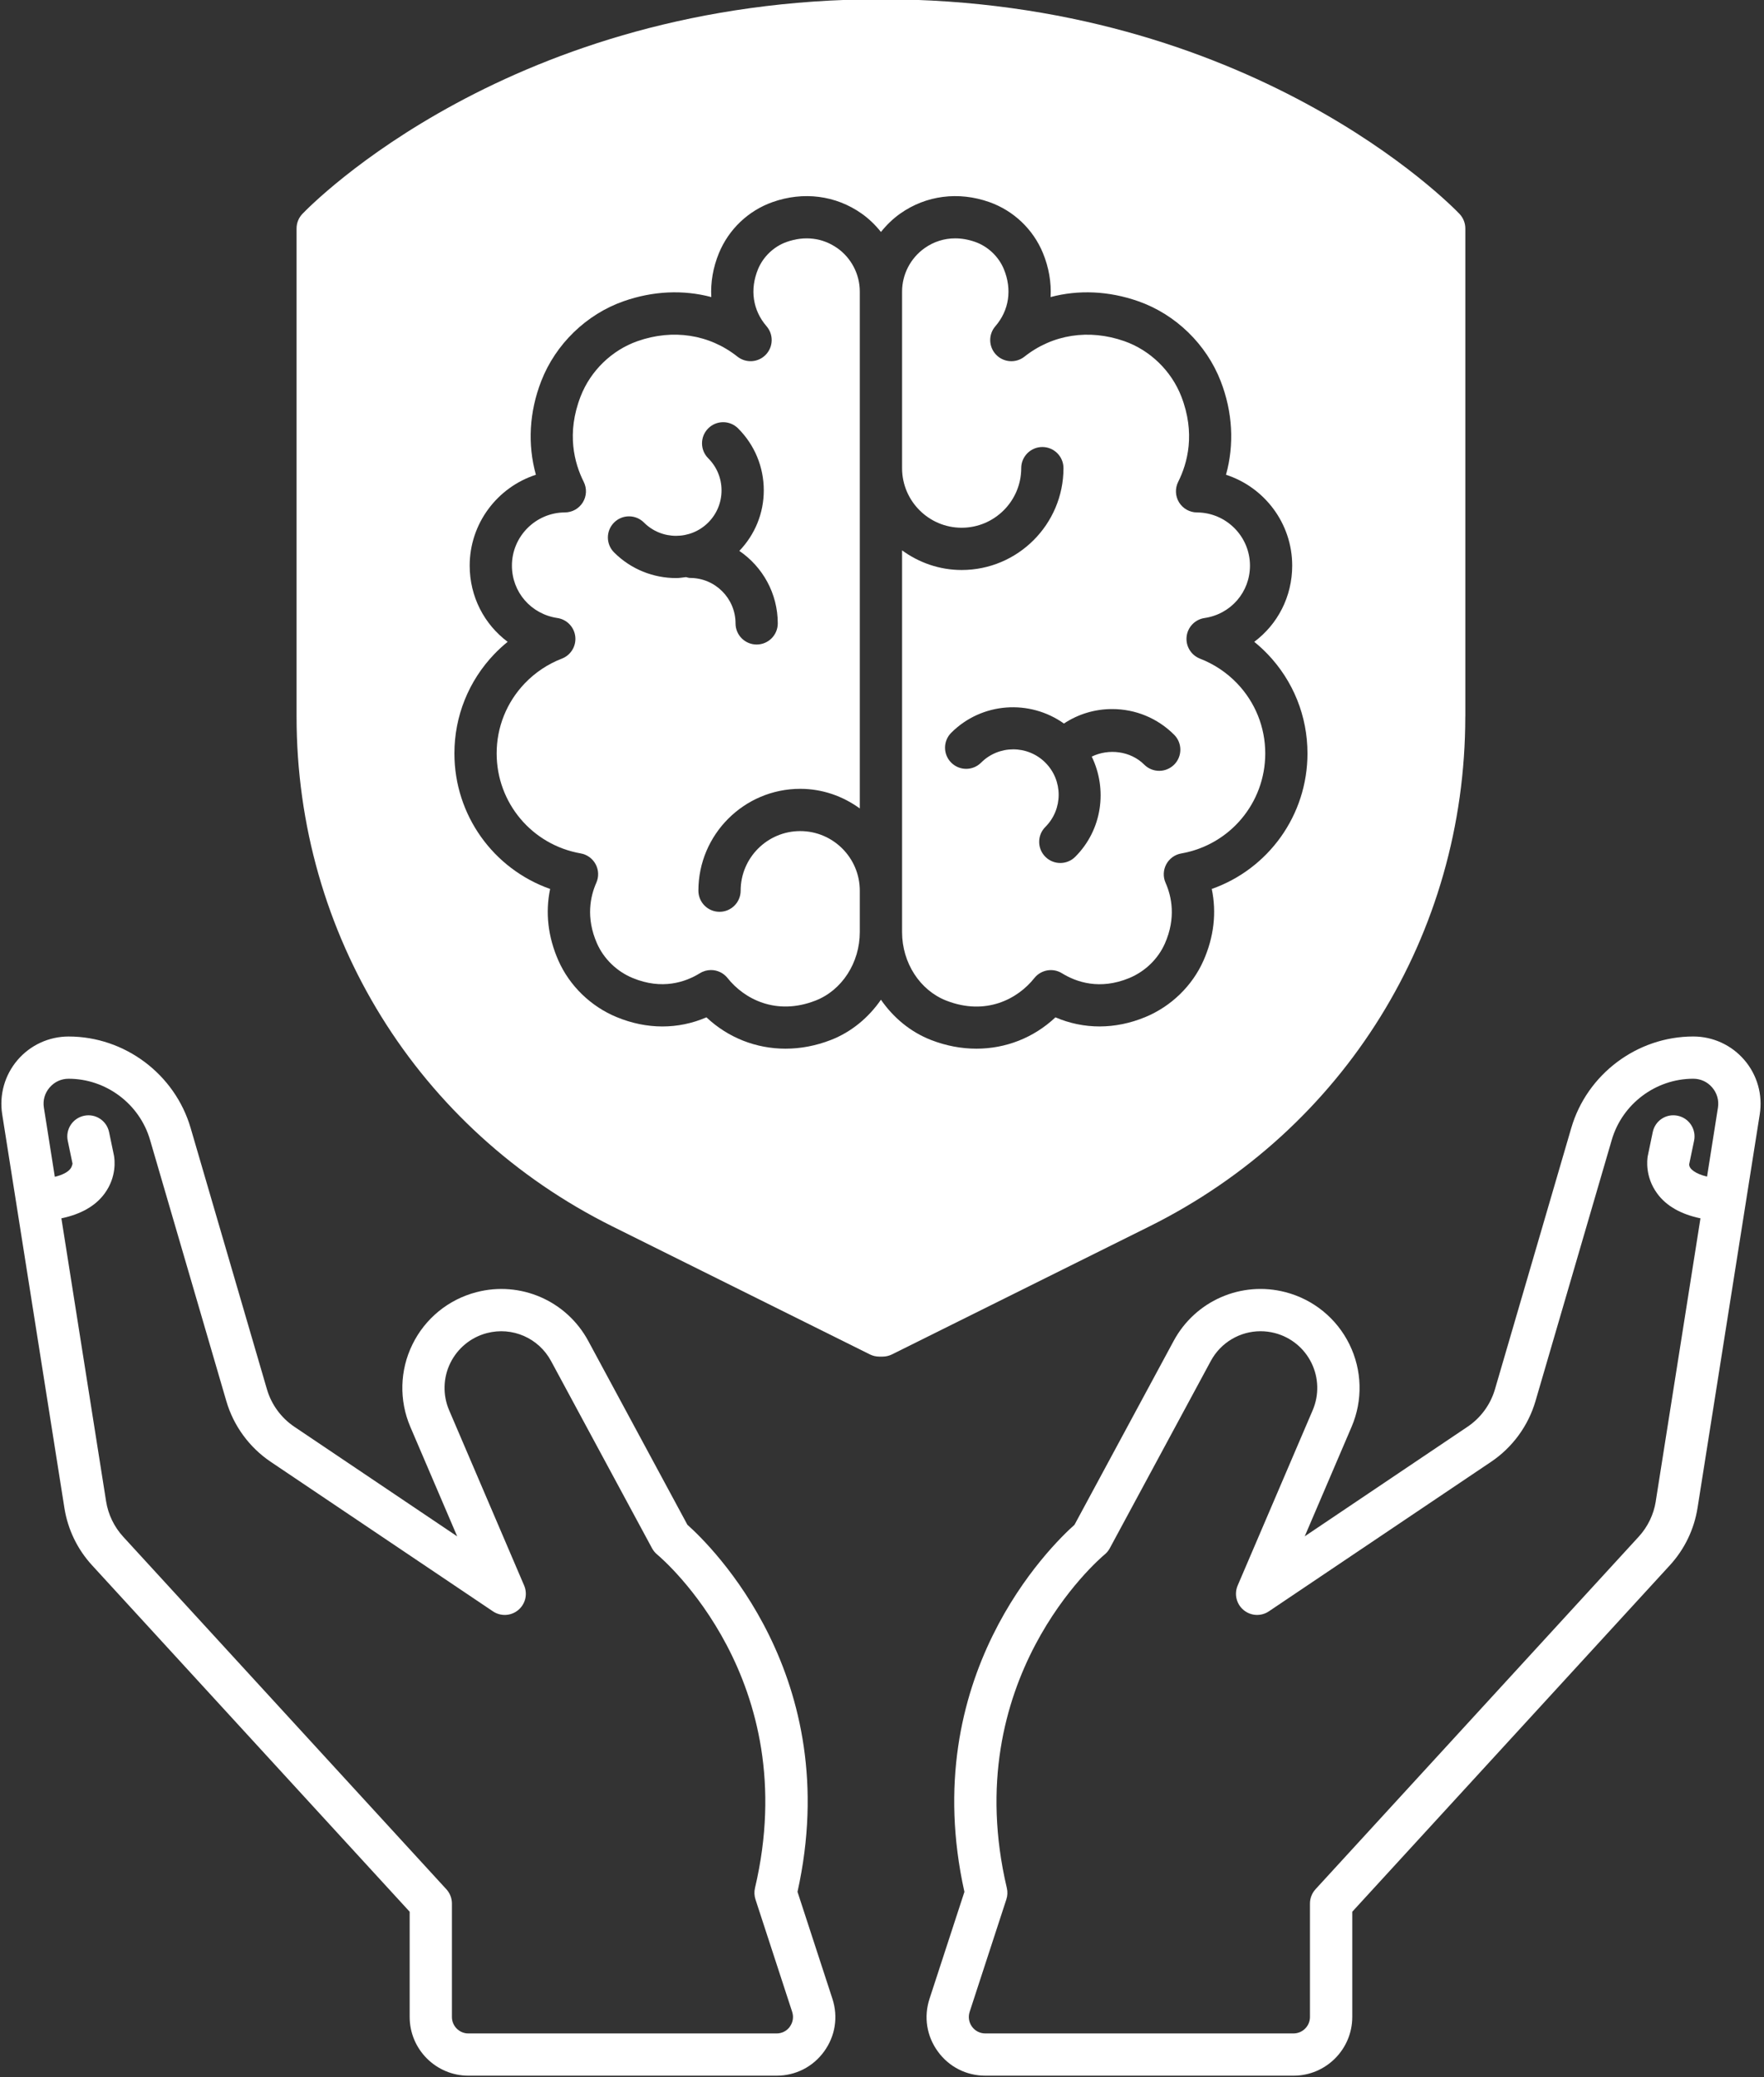
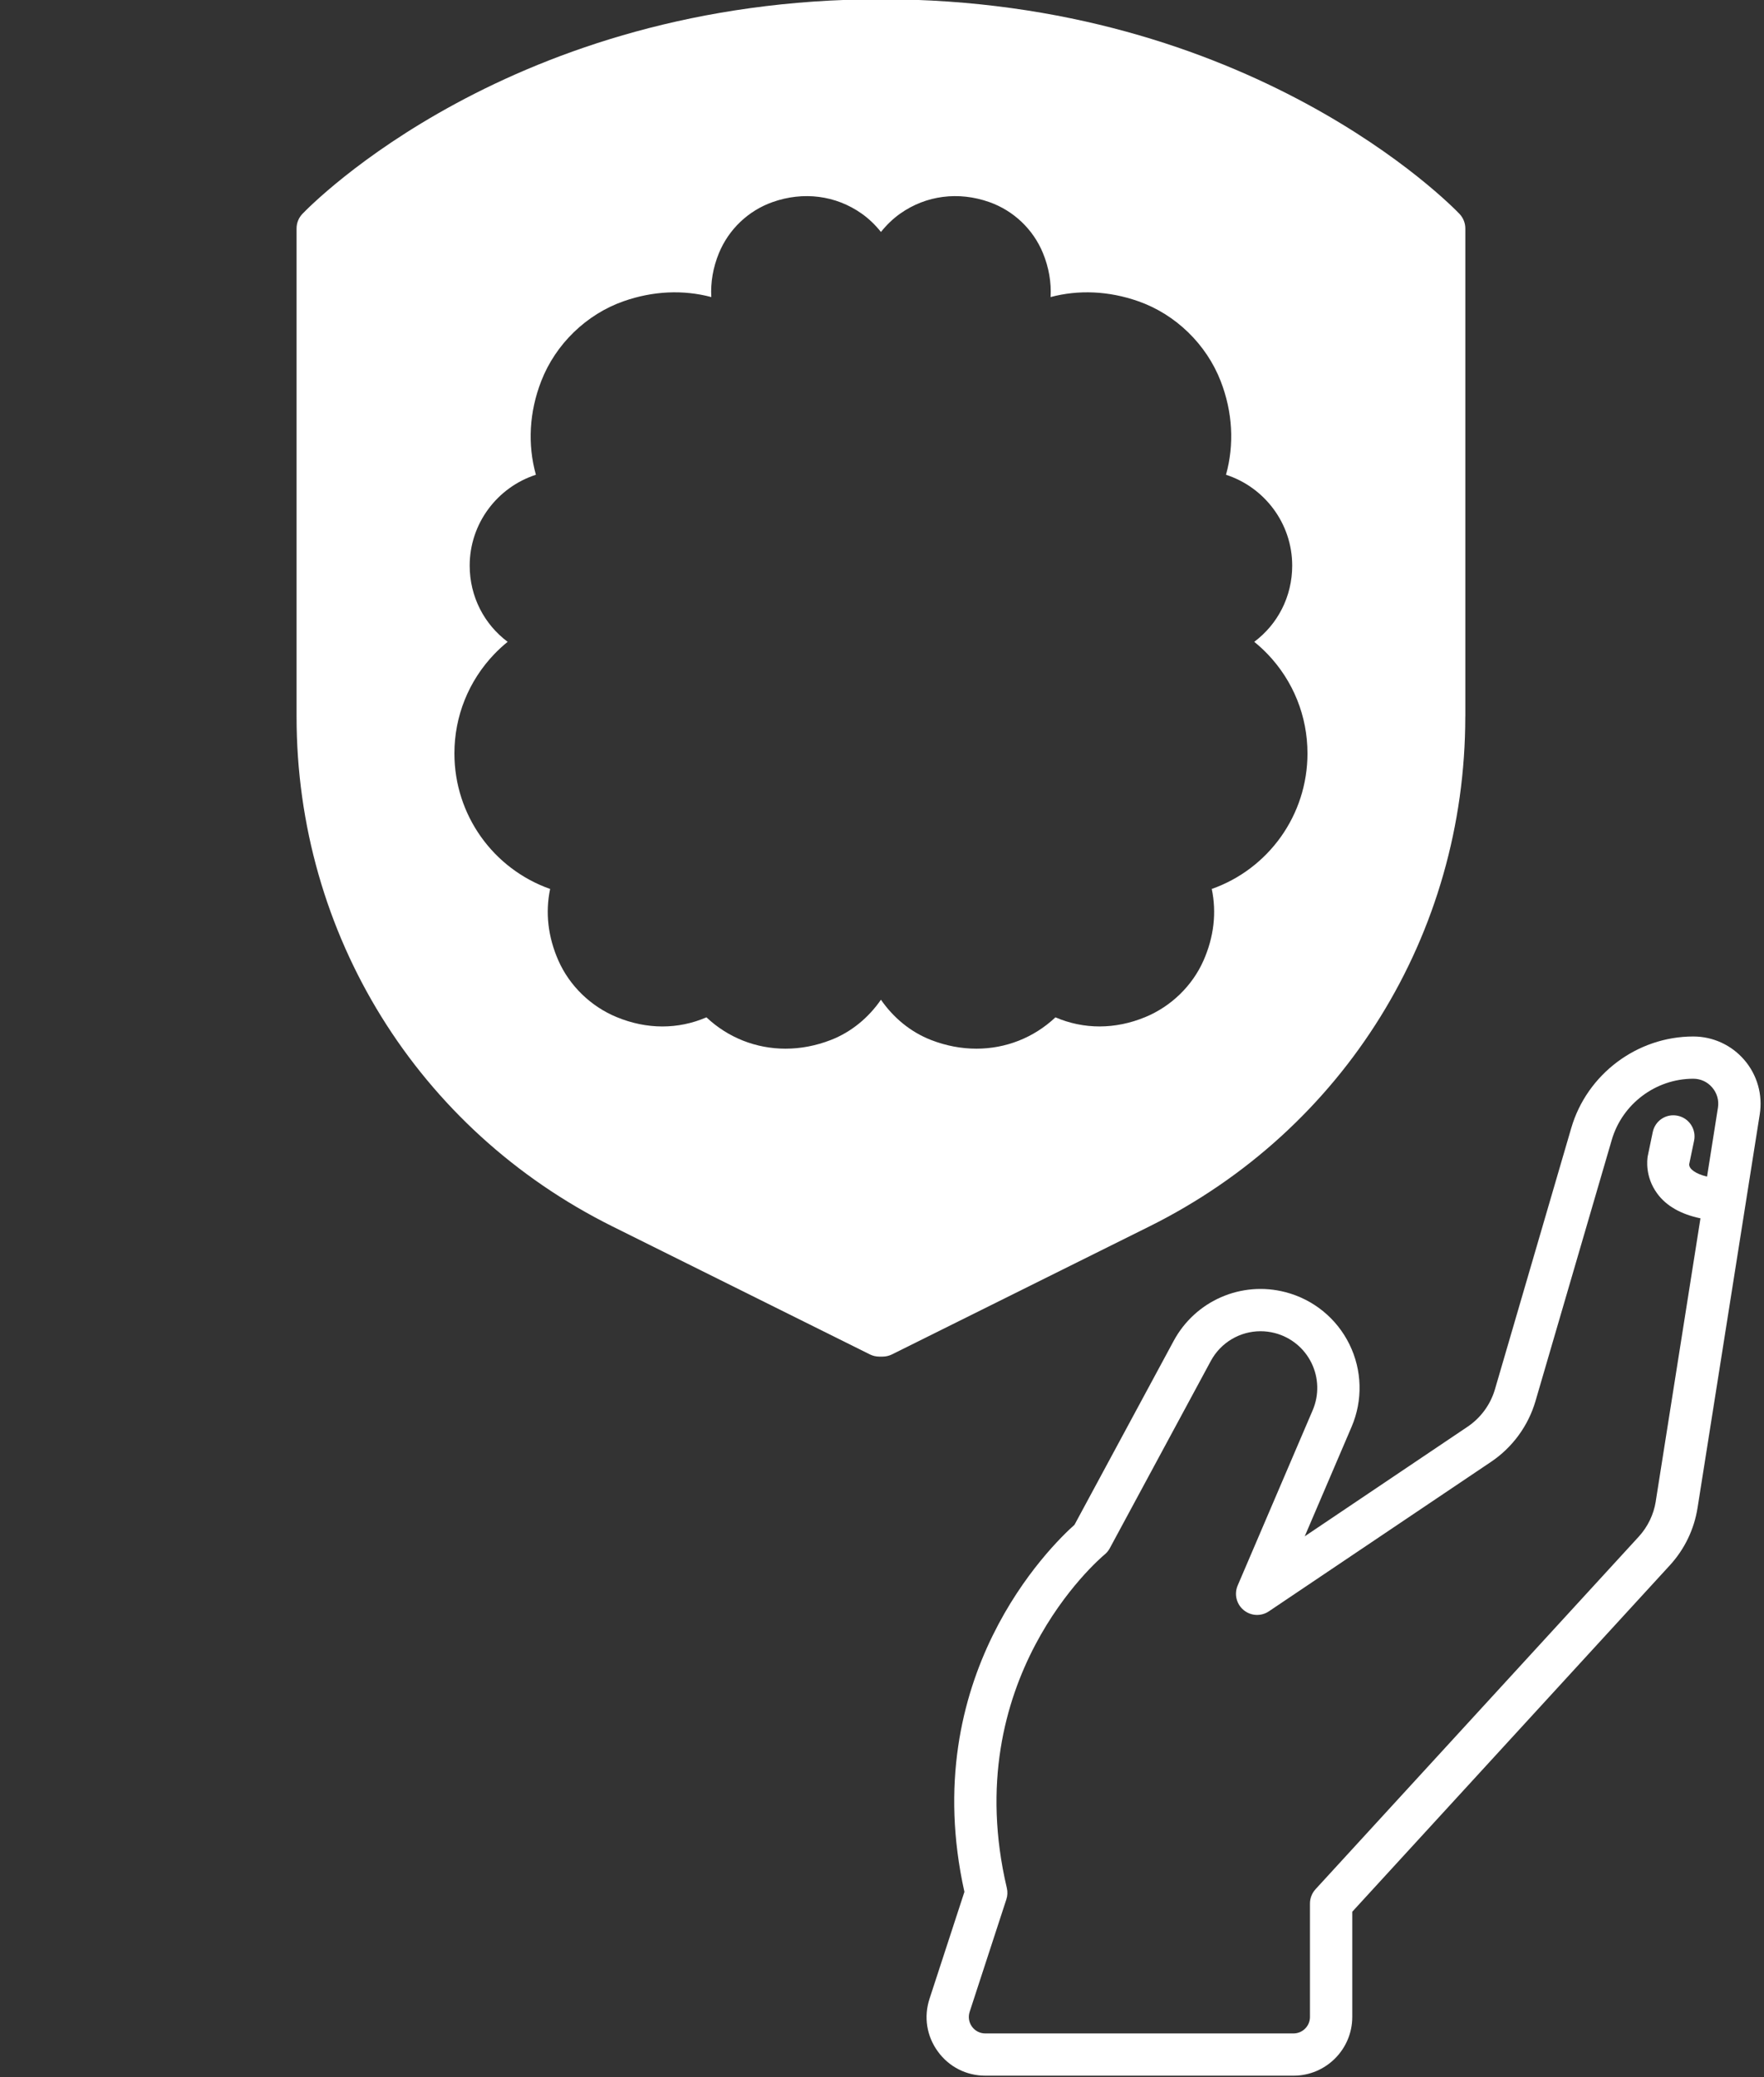
<svg xmlns="http://www.w3.org/2000/svg" fill="#ffffff" height="98.3" preserveAspectRatio="xMidYMid meet" version="1" viewBox="22.3 14.9 83.5 98.3" width="83.5" zoomAndPan="magnify">
  <rect x="22.3" y="14.9" width="83.5" height="98.3" fill="#333333" stroke="none" />
  <g id="change1_1">
-     <path d="m61.932,26.642c-.694-.489-1.545-.593-2.397-.291-.604.214-1.108.695-1.353,1.287-.396.962-.249,1.947.402,2.701.338.39.323.973-.033,1.346-.356.374-.938.412-1.344.093-1.329-1.055-3.055-1.321-4.729-.733-1.218.427-2.225,1.405-2.694,2.615-.68,1.747-.296,3.163.146,4.042.155.309.14.677-.041.972-.182.295-.502.476-.849.477-1.383.006-2.508,1.136-2.508,2.518,0,1.252.904,2.295,2.151,2.479.449.066.798.428.848.879s-.211.88-.635,1.043c-.657.252-1.264.656-1.753,1.167-.86.898-1.334,2.077-1.334,3.318,0,2.339,1.672,4.329,3.977,4.733.303.053.564.243.709.514.146.271.157.595.032.876-.282.636-.505,1.65.032,2.87.322.73.938,1.328,1.691,1.638,1.392.575,2.499.193,3.181-.228.163-.101.345-.149.524-.149.297,0,.588.131.784.378.788.992,2.299,1.793,4.163,1.067,1.254-.488,2.097-1.792,2.097-3.244v-1.958c0-1.555-1.266-2.82-2.82-2.82s-2.82,1.265-2.82,2.82c0,.552-.447,1-1,1s-1-.448-1-1c0-2.658,2.162-4.82,4.82-4.82,1.056,0,2.025.351,2.82.929v-24.461c0-.818-.399-1.588-1.068-2.061Zm-3.815,18.761c-.553,0-1-.448-1-1,0-1.186-.965-2.151-2.151-2.151-.069,0-.129-.026-.195-.039-.156.018-.31.045-.467.045-1.063,0-2.126-.404-2.936-1.214-.391-.391-.391-1.023,0-1.414s1.023-.391,1.414,0c.838.84,2.204.838,3.042,0,.406-.406.63-.946.63-1.521,0-.575-.224-1.115-.63-1.521-.391-.391-.391-1.023,0-1.414s1.023-.391,1.414,0c.784.784,1.216,1.826,1.216,2.935,0,1.078-.415,2.088-1.157,2.863,1.097.748,1.819,2.006,1.819,3.431,0,.552-.447,1-1,1Z" />
-   </g>
+     </g>
  <g id="change1_2">
-     <path d="m79.104,46.071c-.424-.163-.685-.592-.635-1.043s.398-.813.848-.879c1.247-.184,2.151-1.227,2.151-2.479,0-1.382-1.125-2.512-2.508-2.518-.347-.001-.667-.182-.849-.477-.181-.295-.196-.663-.041-.972.442-.88.826-2.295.147-4.042-.471-1.21-1.478-2.188-2.695-2.615-1.676-.588-3.398-.322-4.729.733-.404.319-.986.281-1.344-.093-.356-.373-.371-.956-.033-1.346.651-.754.799-1.739.402-2.702-.244-.591-.749-1.073-1.353-1.287-.32-.114-.641-.17-.952-.17-.518,0-1.012.155-1.445.461-.669.473-1.068,1.243-1.068,2.061v8.353c0,1.555,1.266,2.82,2.82,2.82s2.82-1.265,2.82-2.82c0-.552.447-1,1-1s1,.448,1,1c0,2.658-2.162,4.82-4.82,4.82-1.056,0-2.025-.351-2.82-.929v18.066c0,1.452.843,2.755,2.097,3.244,1.865.725,3.375-.075,4.163-1.067.315-.396.877-.496,1.309-.229.682.421,1.791.801,3.18.228.754-.311,1.37-.908,1.692-1.638.537-1.219.314-2.233.032-2.87-.125-.281-.113-.604.032-.876.145-.271.406-.461.709-.514,2.305-.404,3.977-2.394,3.977-4.733,0-1.242-.474-2.42-1.334-3.318-.489-.511-1.096-.915-1.753-1.167Zm-1.226,5.017c-.391.39-1.023.39-1.414-0-.65-.65-1.682-.771-2.486-.381.75,1.547.501,3.46-.781,4.742-.195.195-.451.293-.707.293s-.512-.098-.707-.293c-.391-.391-.391-1.023,0-1.414.839-.838.839-2.203,0-3.042-.839-.84-2.205-.838-3.042,0-.391.391-1.023.391-1.414,0s-.391-1.023,0-1.414c1.454-1.452,3.716-1.589,5.335-.437.672-.445,1.458-.685,2.282-.685,1.109,0,2.151.432,2.935,1.216.391.391.391,1.024,0,1.415Z" />
-   </g>
+     </g>
  <g id="change1_3">
    <path d="m91.662,48.814v-23.101c0-.257-.099-.504-.276-.69-.396-.415-9.9-10.158-27.386-10.158s-26.989,9.743-27.386,10.158c-.178.186-.276.433-.276.69v23.101c0,10.297,5.729,19.542,14.949,24.126l12.19,6.059c.139.069.291.104.445.104h.154c.154,0,.307-.036.445-.104l12.19-6.059c9.221-4.584,14.949-13.829,14.949-24.126Zm-12.392,11.541c-.527,1.198-1.534,2.175-2.76,2.681-1.425.588-2.907.586-4.25.011-1.03.969-2.354,1.483-3.742,1.483-.71,0-1.437-.135-2.148-.412-.971-.378-1.783-1.056-2.37-1.905-.587.849-1.399,1.527-2.37,1.905-.712.277-1.438.412-2.148.412-1.388,0-2.712-.515-3.742-1.483-1.342.577-2.824.578-4.251-.012-1.225-.505-2.231-1.482-2.759-2.68-.493-1.12-.623-2.271-.389-3.384-2.682-.946-4.531-3.488-4.531-6.415,0-1.76.671-3.429,1.889-4.702,0-0.0.001-0.0.001-0.0.197-.206.408-.399.63-.579-1.104-.824-1.797-2.134-1.797-3.606,0-2.005,1.318-3.713,3.134-4.3-.399-1.433-.317-2.967.253-4.434.679-1.748,2.135-3.16,3.896-3.778,1.4-.491,2.83-.55,4.154-.198-.039-.688.08-1.396.362-2.082.464-1.125,1.387-2.004,2.532-2.411,1.462-.519,2.999-.321,4.221.541.35.247.653.544.915.871.262-.327.565-.624.915-.871,1.221-.862,2.759-1.06,4.221-.541,1.146.407,2.068,1.285,2.532,2.41.282.687.401,1.395.362,2.083,1.322-.352,2.754-.293,4.154.199,1.762.618,3.218,2.03,3.897,3.778.569,1.466.651,3.001.252,4.433,1.815.587,3.134,2.295,3.134,4.3,0,1.472-.692,2.782-1.797,3.606.222.18.433.373.63.579,0,0,.001,0,.001 0,1.218,1.272,1.889,2.942,1.889,4.702,0,2.927-1.85,5.469-4.531,6.415.234,1.113.104,2.265-.389,3.384Z" />
  </g>
  <g id="change1_4">
    <path d="m104.872,65.068c-.605-.709-1.487-1.115-2.42-1.115-2.655,0-5.03,1.781-5.775,4.33l-3.612,12.365c-.211.723-.672,1.353-1.296,1.773l-7.709,5.187,2.218-5.182c.537-1.254.501-2.677-.101-3.902-.601-1.226-1.702-2.125-3.023-2.47-2.092-.546-4.271.403-5.299,2.308l-4.693,8.7c-1.122 1-7.471,7.191-5.211,17.373l-1.651,5.058c-.28.856-.138,1.765.392,2.494.528.729,1.349,1.147,2.249,1.147h14.59c1.532,0,2.779-1.247,2.779-2.779v-4.98l15.034-16.397c.696-.76,1.149-1.699,1.31-2.716l2.945-18.629c.145-.921-.119-1.856-.726-2.565Zm-4.194,20.882c-.1.628-.38,1.208-.81,1.677l-15.297,16.683c-.169.185-.263.426-.263.676v5.369c0,.429-.35.779-.779.779h-14.59c-.252,0-.482-.117-.63-.322-.148-.204-.188-.459-.11-.699l1.737-5.322c.058-.175.065-.361.023-.54-2.32-9.844,4.349-15.548,4.632-15.784.099-.082.182-.183.242-.296l4.78-8.86c.478-.884,1.389-1.409,2.355-1.409.226,0,.453.028.68.087.757.197,1.388.712,1.732,1.415.344.702.364,1.516.058,2.234l-3.551,8.296c-.175.408-.061.881.281,1.164s.828.308,1.196.059l10.52-7.077c1.011-.681,1.757-1.701,2.099-2.871l3.612-12.366c.497-1.702,2.083-2.891,3.855-2.891.352,0,.671.147.899.415.229.268.325.607.271.954l-.516,3.264c-.536-.131-.858-.358-.845-.588l.231-1.11c.113-.541-.233-1.07-.774-1.183-.55-.115-1.071.234-1.183.775l-.238,1.143c-.026.154-.132.966.448,1.76.436.599,1.134.985,2.049,1.177l-2.116,13.39Z" />
  </g>
  <g id="change1_5">
-     <path d="m60.05,104.435c2.26-10.182-4.089-16.374-5.211-17.373l-4.693-8.7c-1.028-1.904-3.212-2.854-5.299-2.307-1.321.344-2.423,1.244-3.023,2.47-.602,1.225-.638,2.647-.101,3.902l2.218,5.182-7.709-5.187c-.624-.42-1.085-1.05-1.296-1.772l-3.612-12.366c-.745-2.549-3.12-4.33-5.775-4.33-.933,0-1.814.406-2.42,1.115-.606.709-.87,1.644-.725,2.566l2.944,18.628c.16,1.017.613,1.956,1.31,2.716l15.034,16.396v4.98c0,1.532,1.247,2.779,2.779,2.779h14.59c.9,0,1.721-.418,2.249-1.147.529-.729.672-1.638.392-2.494l-1.651-5.058Zm-.359,6.378c-.147.205-.378.322-.63.322h-14.59c-.43,0-.779-.35-.779-.779v-5.369c0-.25-.094-.491-.263-.676l-15.297-16.683c-.43-.47-.71-1.05-.81-1.678l-2.116-13.391c.915-.192,1.612-.579,2.048-1.177.58-.794.475-1.606.441-1.792l-.231-1.11c-.112-.541-.638-.89-1.183-.775-.541.113-.888.643-.774,1.183l.225,1.078c0,.001-.013.128-.093.238-.123.169-.384.303-.744.39l-.517-3.271c-.056-.348.04-.687.27-.955.229-.267.548-.415.899-.415,1.772,0,3.358,1.188,3.855,2.891l3.612,12.366c.342,1.17,1.088,2.189,2.099,2.871l10.52,7.077c.369.249.854.224,1.196-.059s.456-.756.281-1.164l-3.551-8.296c-.307-.718-.286-1.533.058-2.234.345-.702.976-1.218,1.732-1.415,1.199-.312,2.446.231,3.035,1.321l4.78,8.861c.061.112.143.213.24.294.285.238,6.954,5.942,4.634,15.786-.042.179-.034.365.023.54l1.737,5.322c.078.24.038.495-.11.699Z" />
-   </g>
+     </g>
</svg>